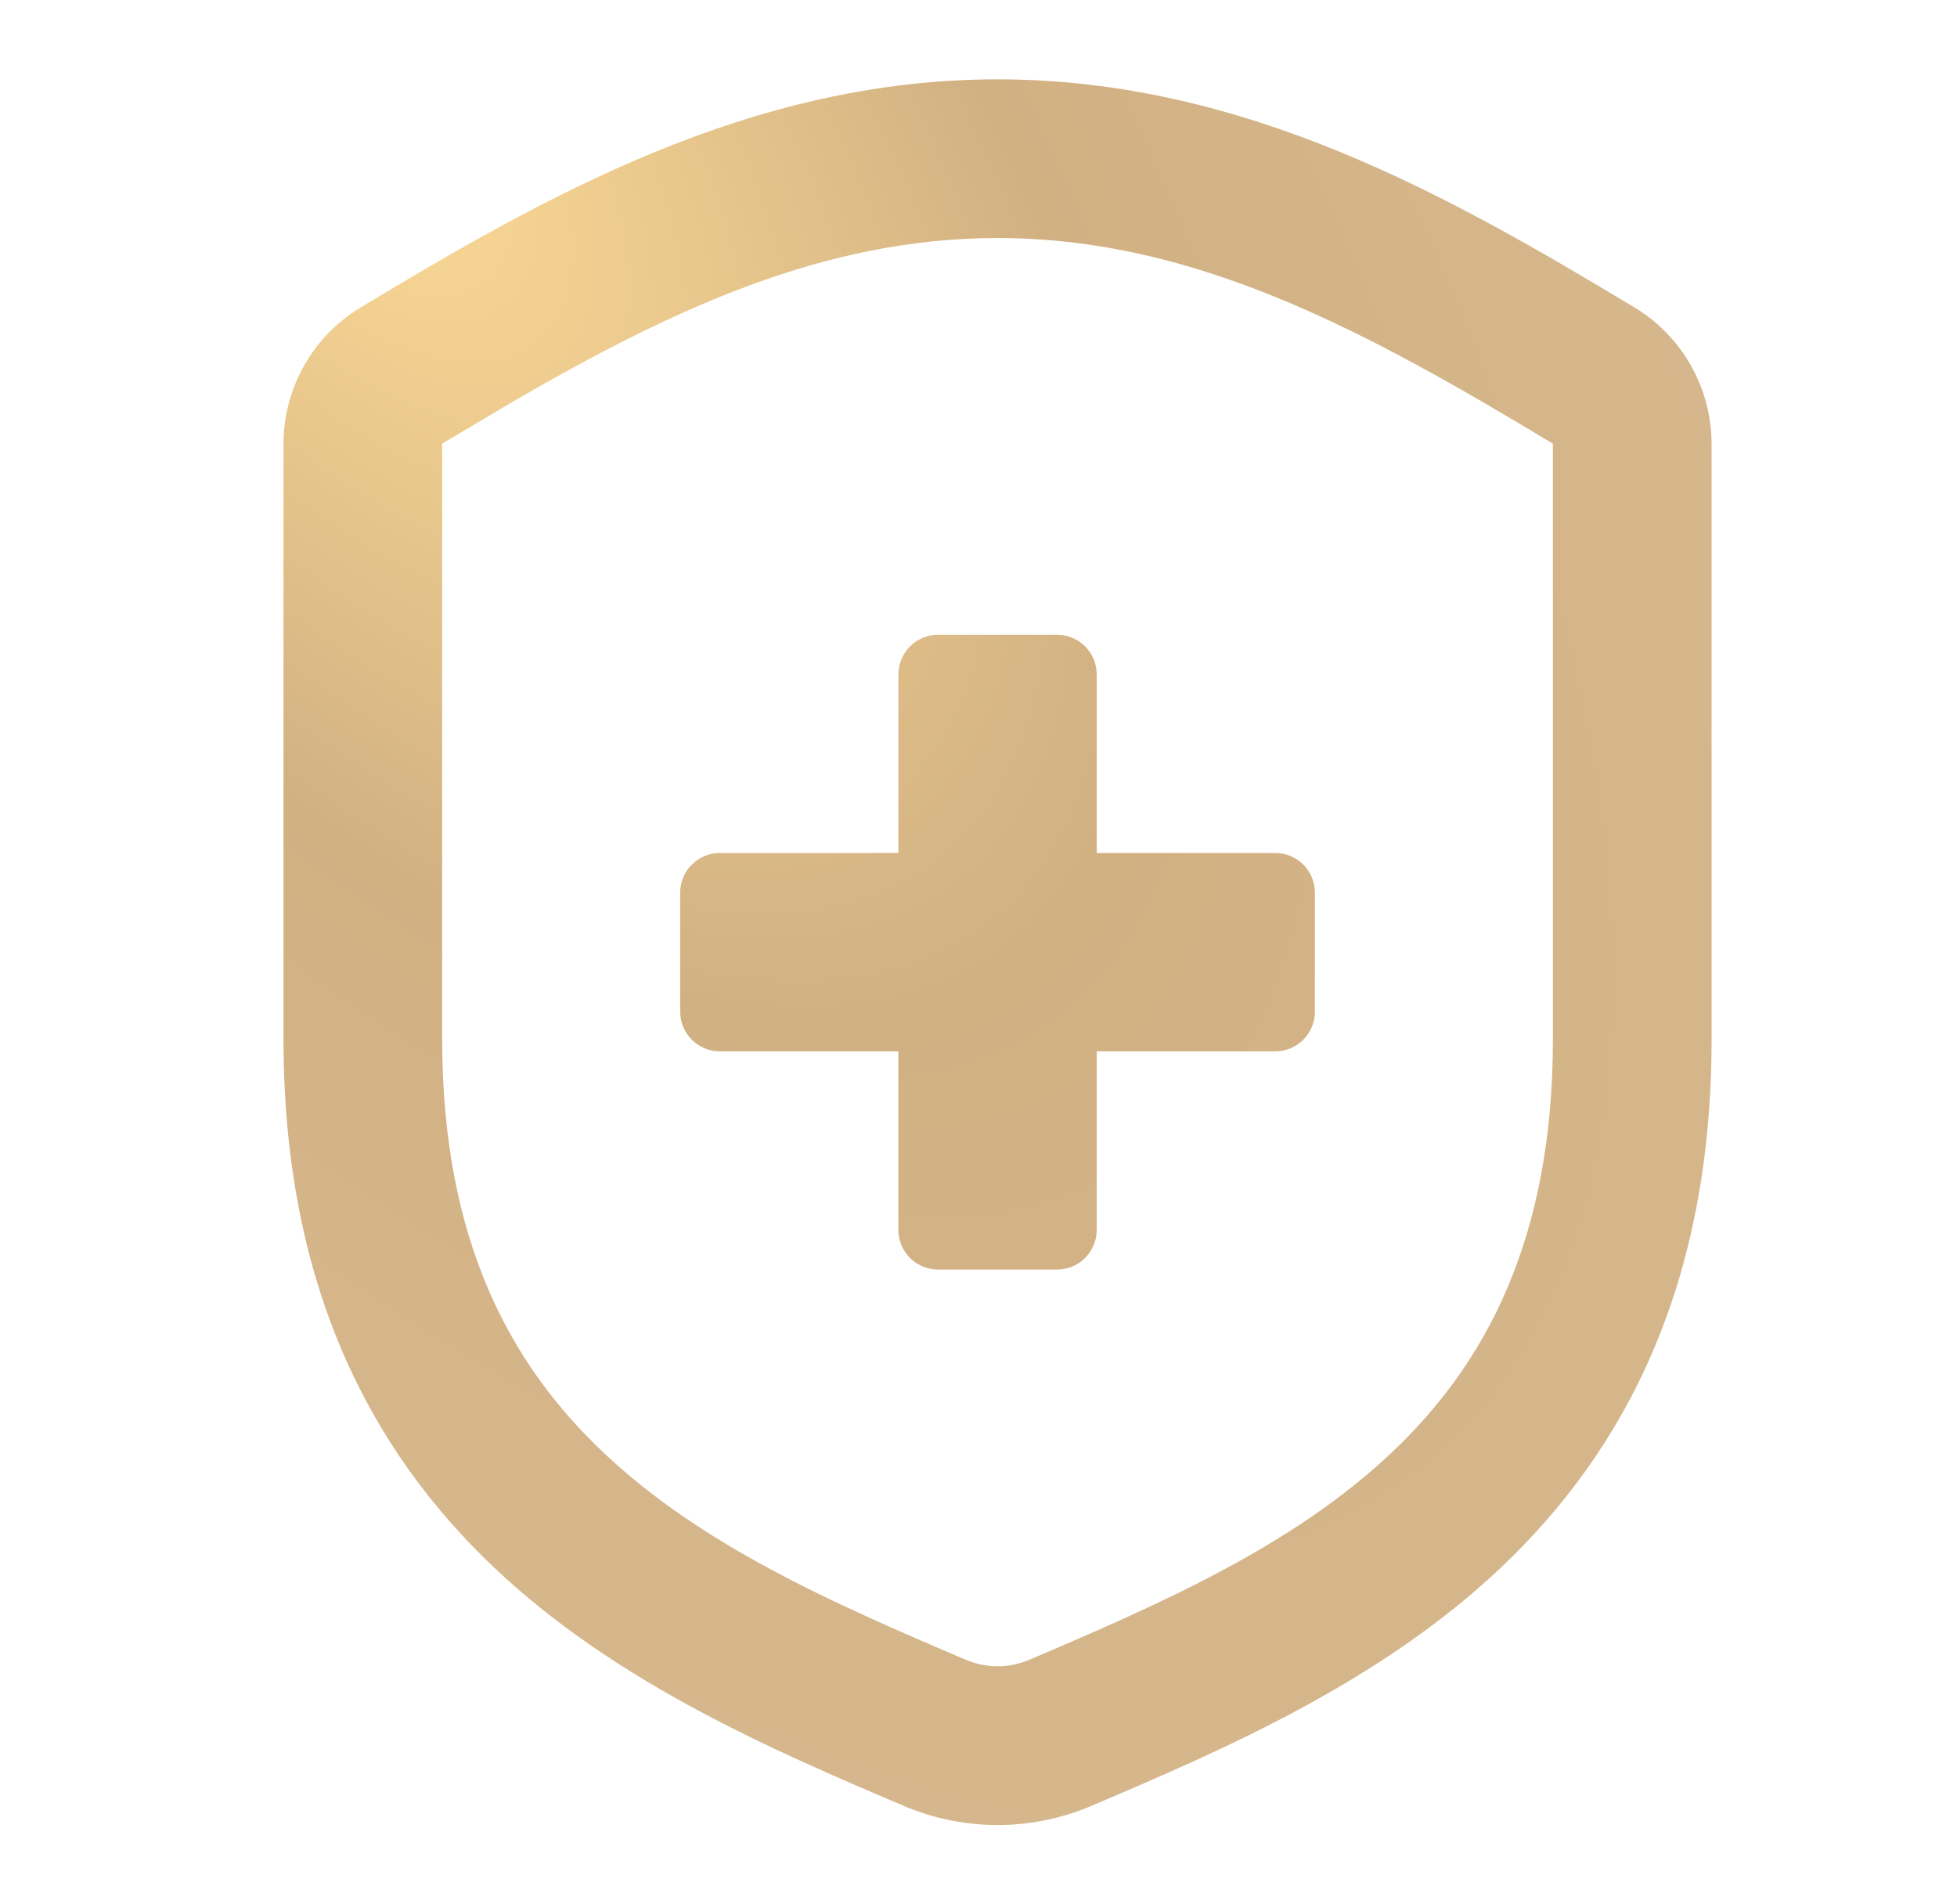
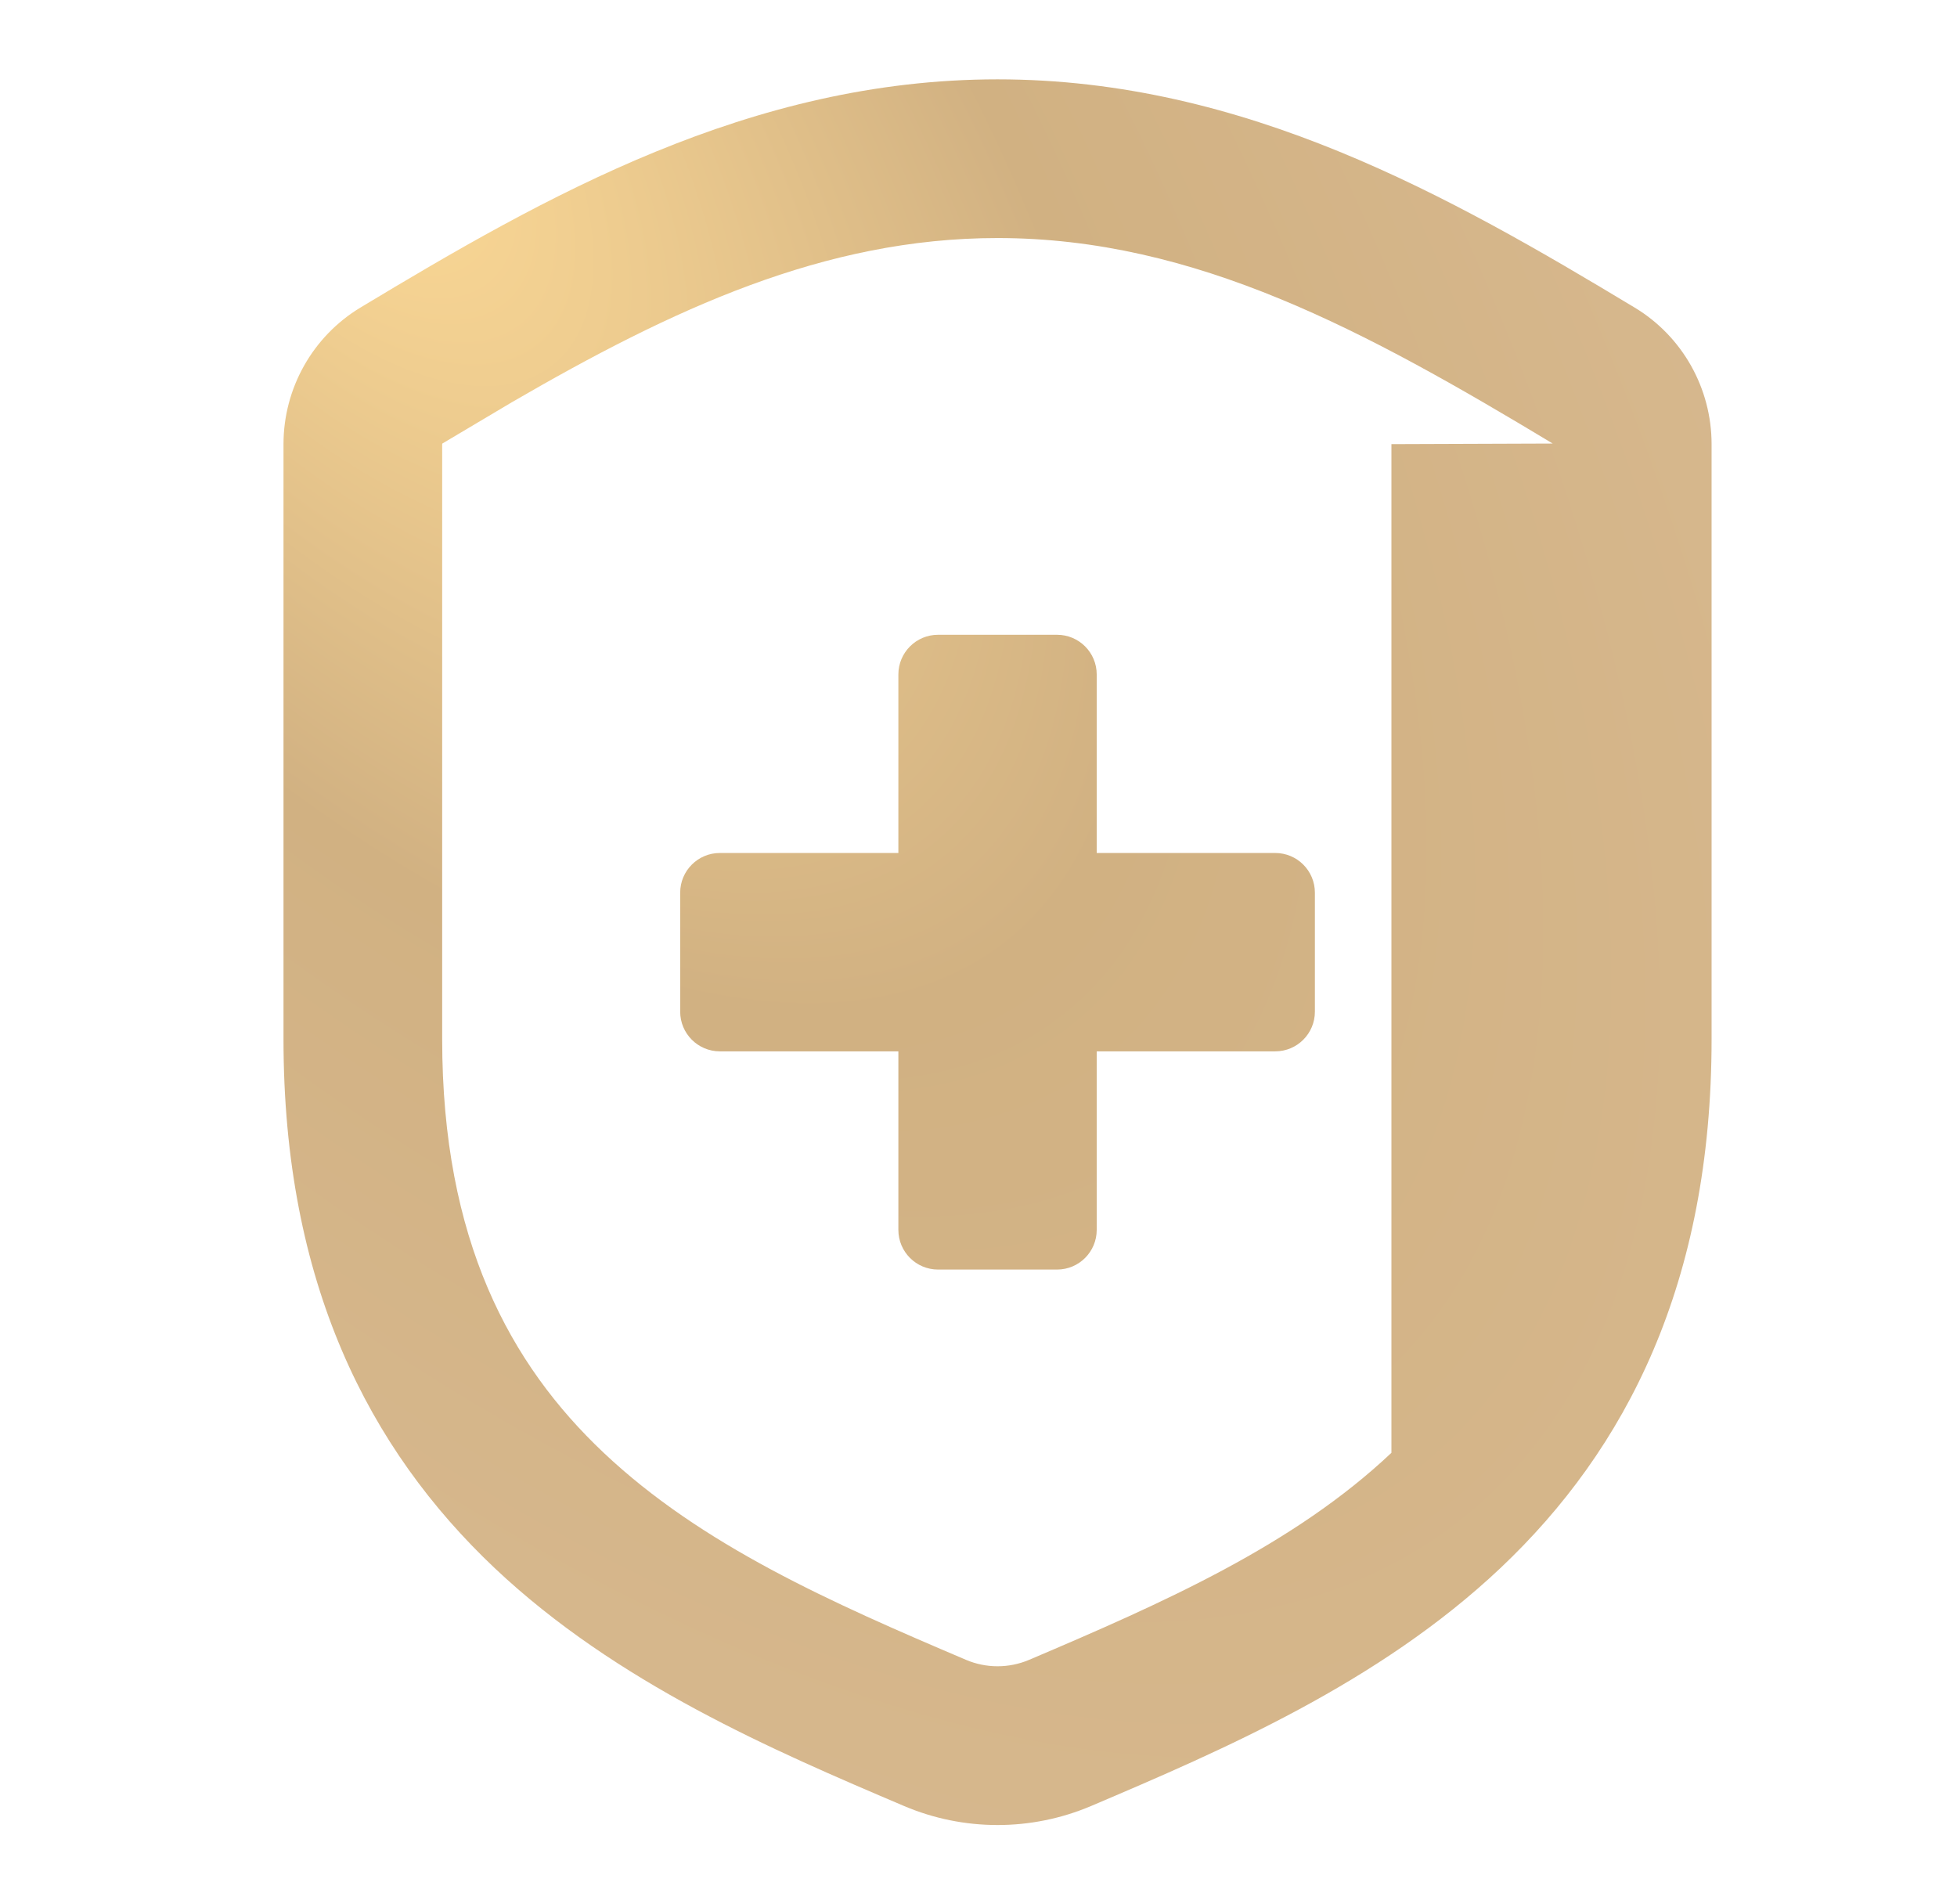
<svg xmlns="http://www.w3.org/2000/svg" width="37" height="36" viewBox="0 0 37 36" fill="none">
-   <path d="M18.86 1.5C23.535 1.5 27.417 3.713 30.905 5.814C31.814 6.362 32.36 7.346 32.36 8.396V19.645C32.36 24.254 30.748 27.395 28.366 29.645C26.065 31.817 23.109 33.086 20.631 34.14C19.499 34.621 18.221 34.621 17.09 34.14C14.611 33.086 11.656 31.817 9.354 29.645C6.973 27.395 5.36 24.254 5.36 19.645V8.396C5.36 7.346 5.907 6.362 6.815 5.814C10.304 3.713 14.186 1.5 18.86 1.5ZM18.86 4.5C15.585 4.5 12.708 5.845 9.674 7.606L8.363 8.385C8.362 8.387 8.36 8.391 8.36 8.396V19.645C8.36 23.445 9.644 25.793 11.414 27.464C13.264 29.211 15.716 30.295 18.264 31.378C18.645 31.54 19.075 31.54 19.457 31.378C22.004 30.295 24.456 29.211 26.307 27.464C28.076 25.793 29.36 23.445 29.36 19.645V8.396L29.357 8.385C25.826 6.258 22.603 4.5 18.86 4.5ZM19.985 12C20.4 12 20.735 12.336 20.735 12.75V16.125H24.11C24.525 16.125 24.86 16.461 24.86 16.875V19.125C24.86 19.539 24.525 19.875 24.11 19.875H20.735V23.25C20.735 23.664 20.4 24 19.985 24H17.735C17.321 24 16.985 23.664 16.985 23.25V19.875H13.61C13.196 19.875 12.86 19.539 12.86 19.125V16.875C12.86 16.461 13.196 16.125 13.61 16.125H16.985V12.75C16.985 12.336 17.321 12 17.735 12H19.985Z" fill="url(#paint0_radial_21297_4088)" />
+   <path d="M18.86 1.5C23.535 1.5 27.417 3.713 30.905 5.814C31.814 6.362 32.36 7.346 32.36 8.396V19.645C32.36 24.254 30.748 27.395 28.366 29.645C26.065 31.817 23.109 33.086 20.631 34.14C19.499 34.621 18.221 34.621 17.09 34.14C14.611 33.086 11.656 31.817 9.354 29.645C6.973 27.395 5.36 24.254 5.36 19.645V8.396C5.36 7.346 5.907 6.362 6.815 5.814C10.304 3.713 14.186 1.5 18.86 1.5ZM18.86 4.5C15.585 4.5 12.708 5.845 9.674 7.606L8.363 8.385C8.362 8.387 8.36 8.391 8.36 8.396V19.645C8.36 23.445 9.644 25.793 11.414 27.464C13.264 29.211 15.716 30.295 18.264 31.378C18.645 31.54 19.075 31.54 19.457 31.378C22.004 30.295 24.456 29.211 26.307 27.464V8.396L29.357 8.385C25.826 6.258 22.603 4.5 18.86 4.5ZM19.985 12C20.4 12 20.735 12.336 20.735 12.75V16.125H24.11C24.525 16.125 24.86 16.461 24.86 16.875V19.125C24.86 19.539 24.525 19.875 24.11 19.875H20.735V23.25C20.735 23.664 20.4 24 19.985 24H17.735C17.321 24 16.985 23.664 16.985 23.25V19.875H13.61C13.196 19.875 12.86 19.539 12.86 19.125V16.875C12.86 16.461 13.196 16.125 13.61 16.125H16.985V12.75C16.985 12.336 17.321 12 17.735 12H19.985Z" fill="url(#paint0_radial_21297_4088)" />
  <defs>
    <radialGradient id="paint0_radial_21297_4088" cx="0" cy="0" r="1" gradientUnits="userSpaceOnUse" gradientTransform="translate(5.908 1.5) rotate(51.285) scale(42.294 20.629)">
      <stop stop-color="#FFDC97" />
      <stop offset="0.5" stop-color="#D1B182" />
      <stop offset="1" stop-color="#D7B88E" />
    </radialGradient>
  </defs>
</svg>